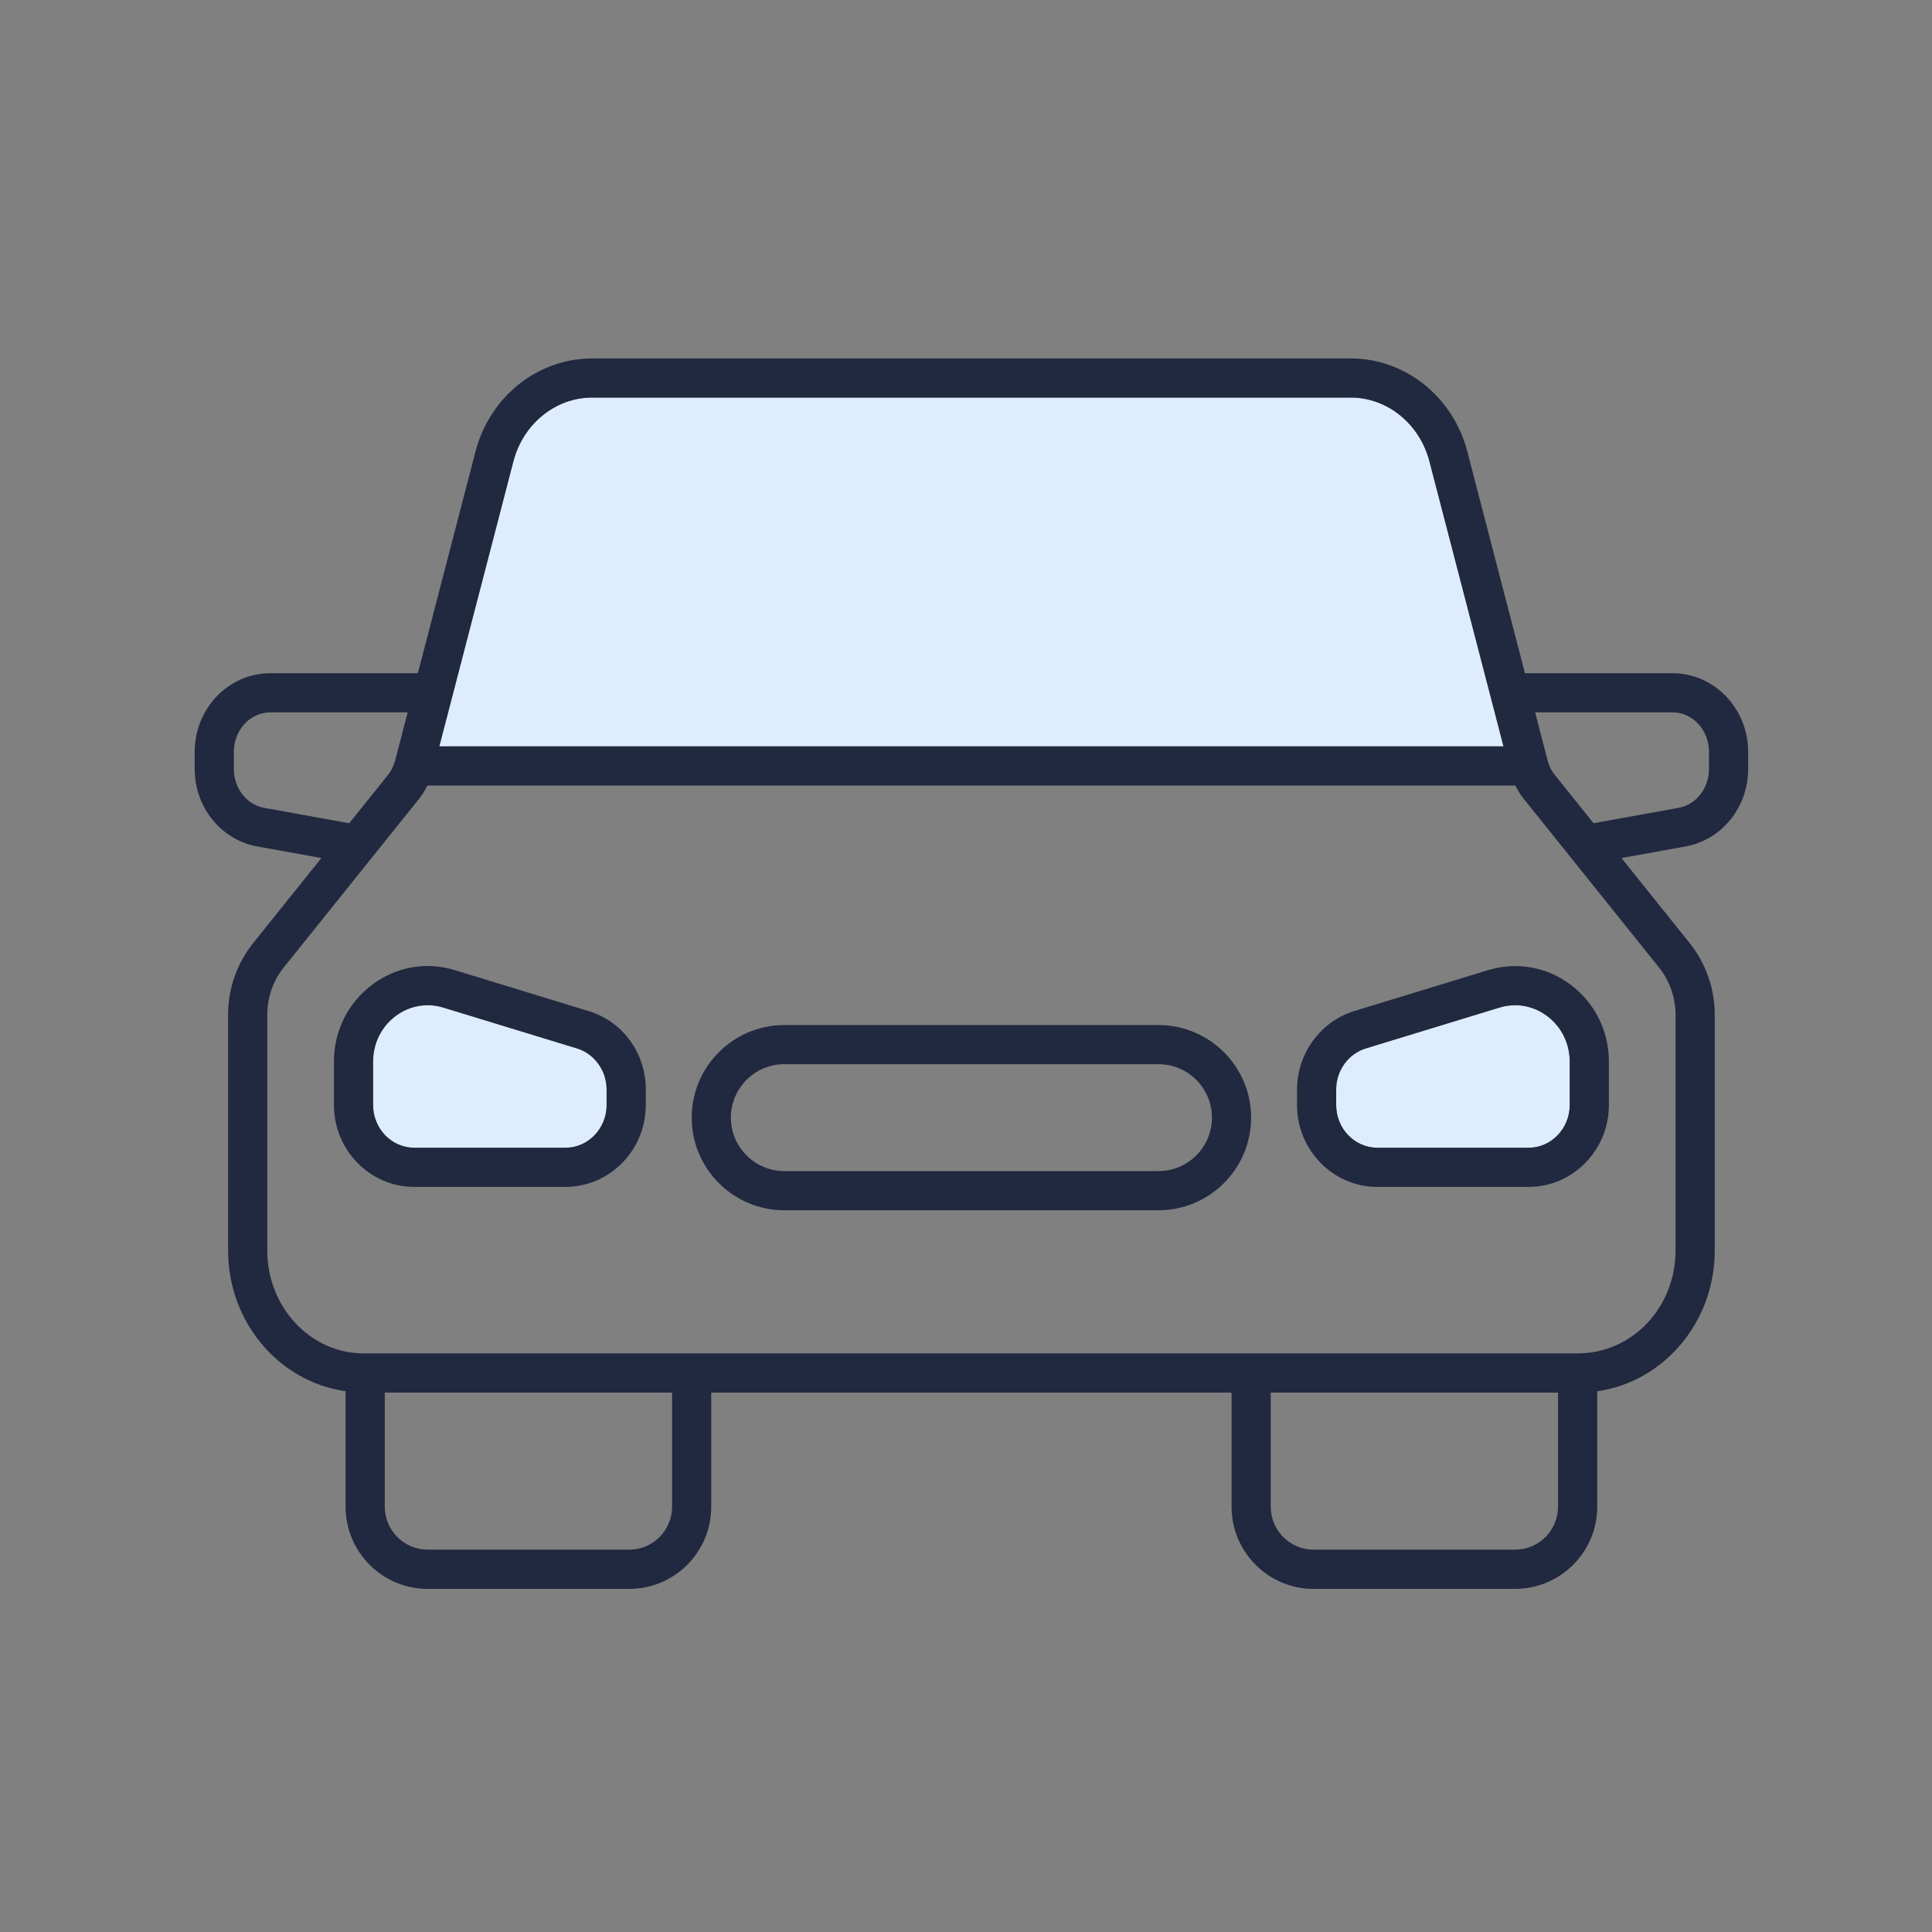
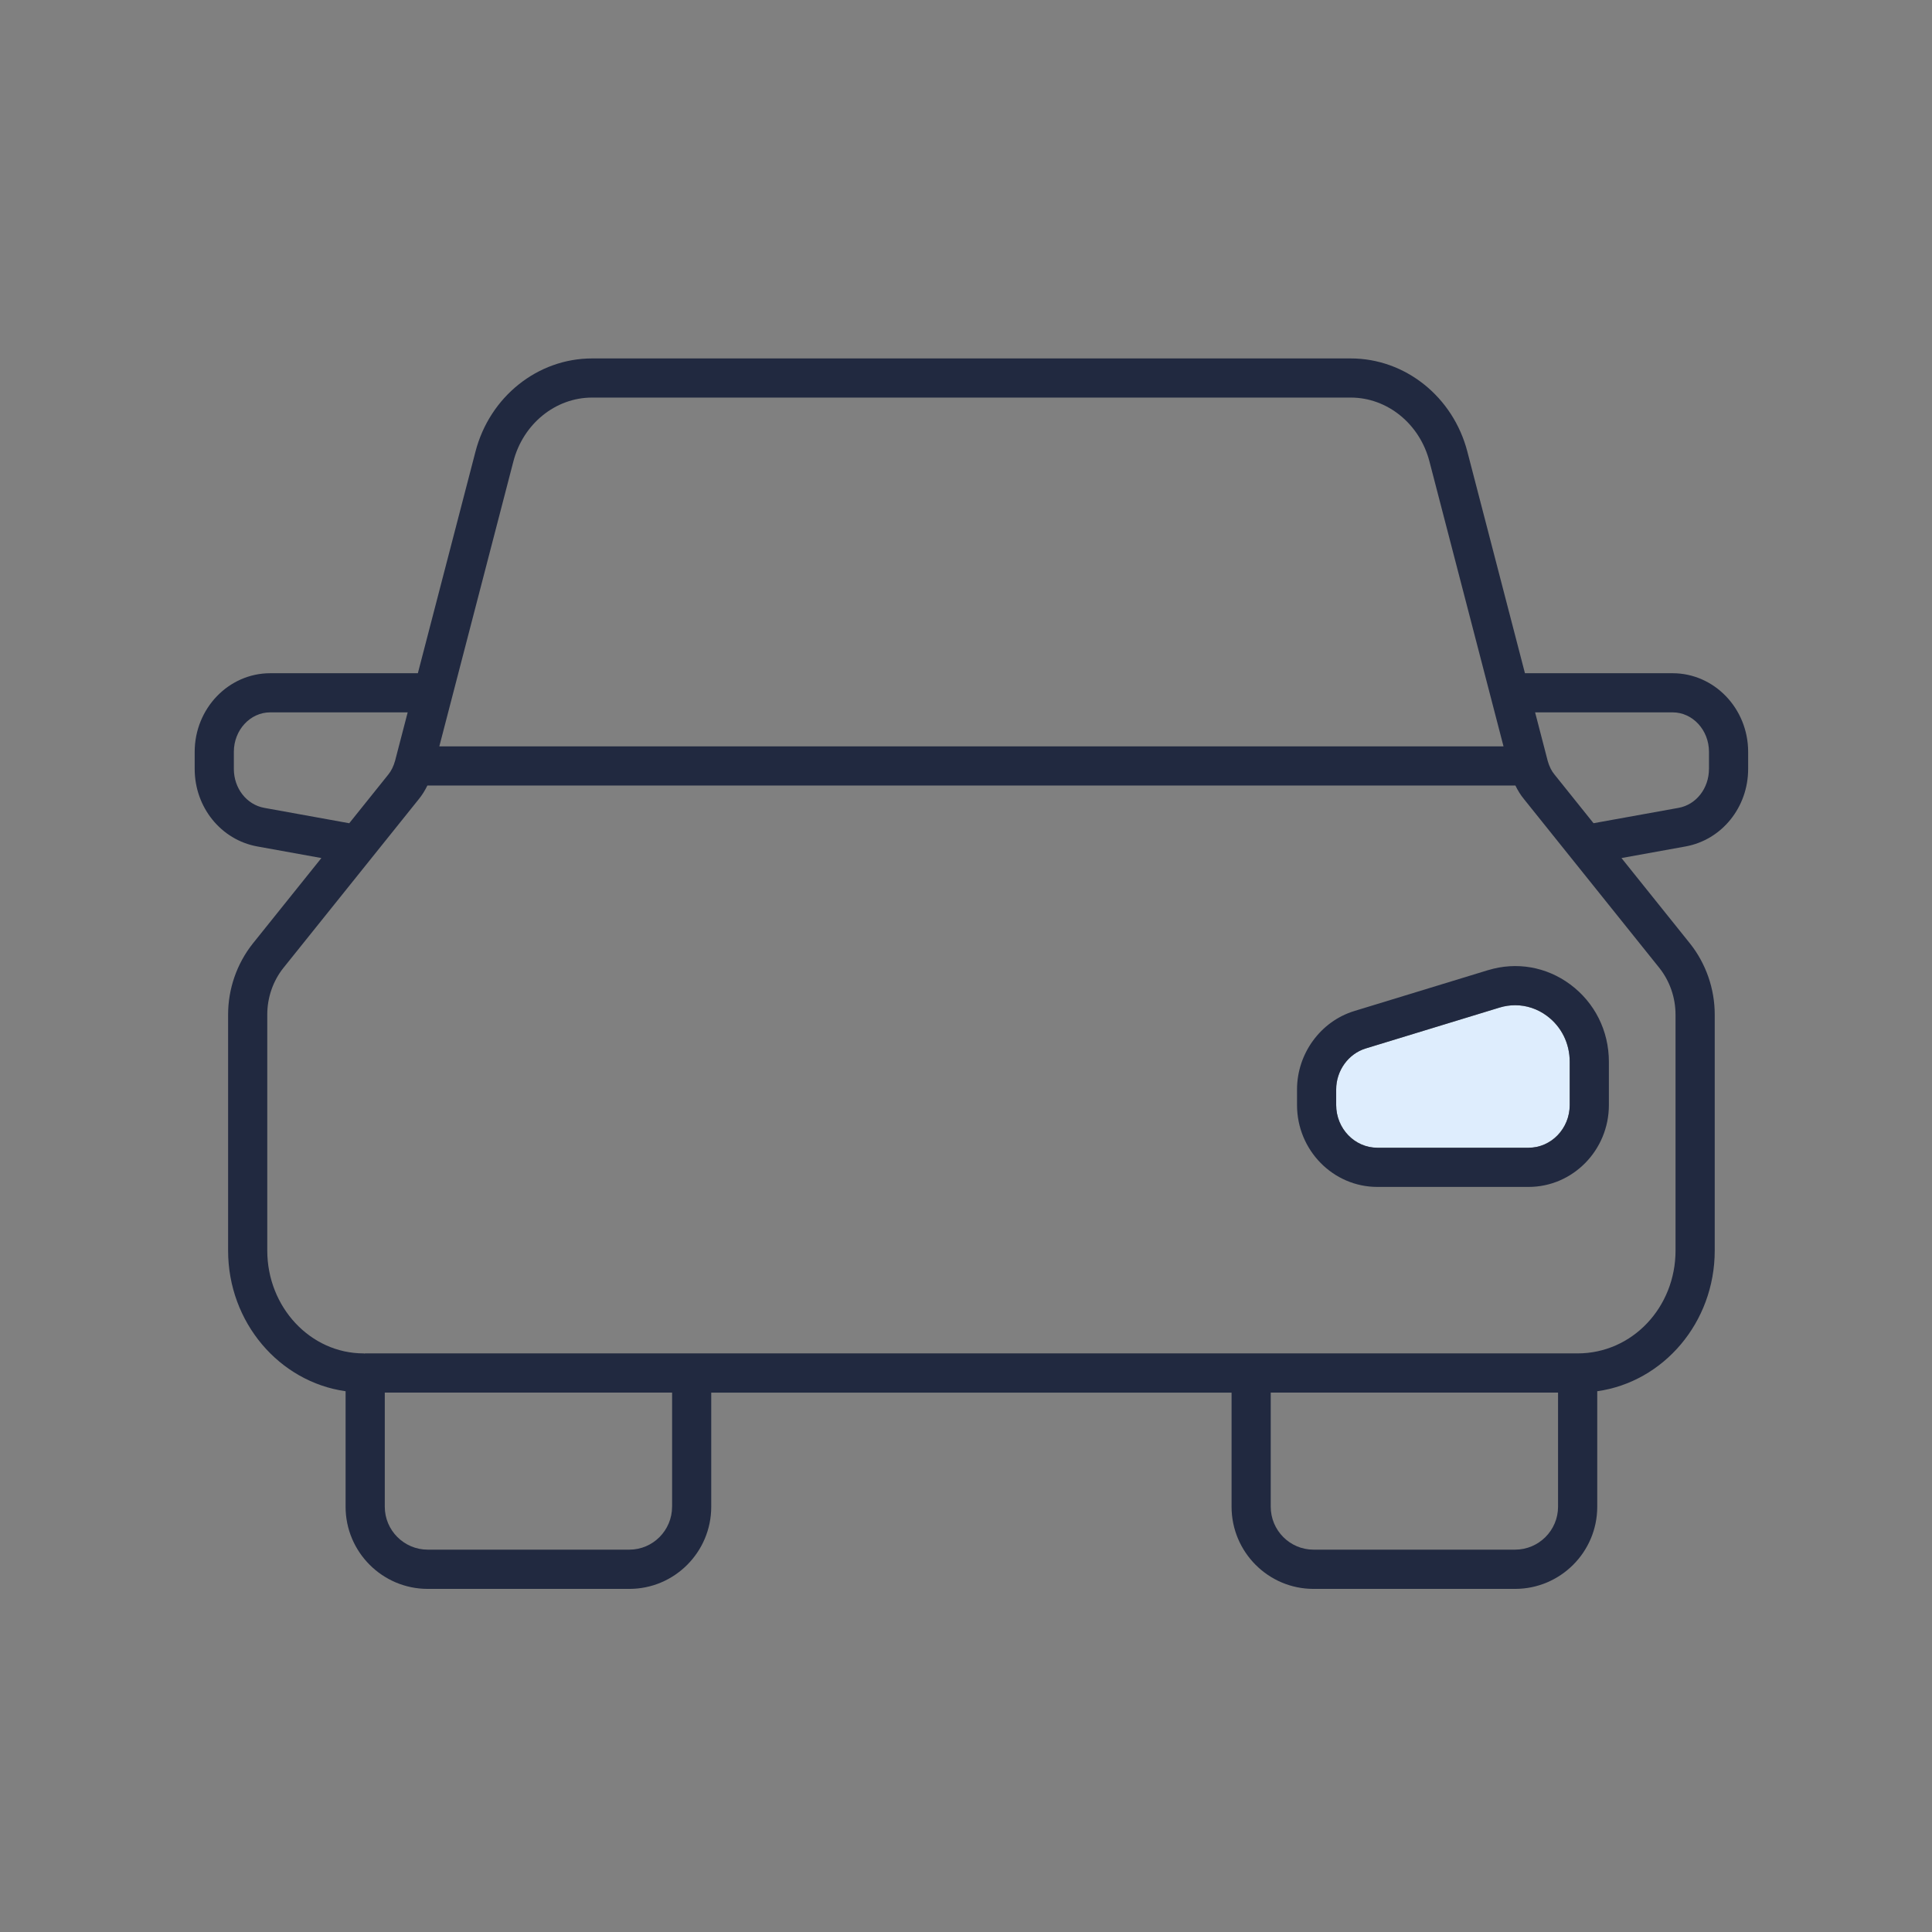
<svg xmlns="http://www.w3.org/2000/svg" id="Layer_1" viewBox="0 0 74 74">
  <rect x="0" y="0" width="74" height="74" fill="#808080" stroke="none" />
  <defs>
    <style>      .st0 {        fill: #212940;      }      .st1 {        fill: #deedfd;      }    </style>
  </defs>
-   <path class="st1" d="M22.102,40.158l-5.126-1.566c-.197-.06-.398-.09-.597-.09-.43,0-.853.139-1.213.405-.557.412-.876,1.055-.876,1.763v1.654c0,.902.708,1.637,1.577,1.637h5.79c.87,0,1.578-.734,1.578-1.637v-.595c0-.721-.466-1.367-1.132-1.571Z" />
-   <path class="st1" d="M37.207,28.587h20.38l-2.836-10.91c-.373-1.442-1.612-2.449-3.014-2.449h-29.061c-1.402,0-2.641,1.007-3.014,2.448l-2.836,10.911h20.38Z" />
  <path class="st1" d="M52.31,40.158c-.666.204-1.132.851-1.132,1.571v.595c0,.902.708,1.637,1.578,1.637h5.789c.87,0,1.578-.734,1.578-1.637v-1.654c0-.708-.319-1.35-.876-1.762-.361-.268-.784-.406-1.214-.406-.199,0-.4.03-.598.09l-5.126,1.566Z" />
  <path class="st0" d="M64.064,25.786h-5.655l-2.205-8.484c-.544-2.103-2.38-3.573-4.466-3.573h-29.061c-2.086,0-3.922,1.469-4.466,3.572l-2.206,8.485h-5.655c-1.595,0-2.893,1.351-2.893,3.012v.655c0,1.468,1.008,2.716,2.398,2.968l2.455.444-2.63,3.279c-.608.767-.943,1.731-.943,2.716v9.04c0,2.754,1.964,5.031,4.5,5.387v4.425c0,1.734,1.411,3.146,3.146,3.146h7.723c1.73,0,3.136-1.411,3.136-3.146v-4.371h19.93v4.371c0,1.734,1.407,3.146,3.137,3.146h7.723c1.734,0,3.146-1.411,3.146-3.146v-4.425c2.536-.355,4.5-2.632,4.5-5.387v-9.04c0-.985-.335-1.95-.945-2.719l-2.627-3.276,2.455-.444c1.389-.252,2.397-1.5,2.397-2.968v-.655c0-1.661-1.298-3.012-2.894-3.012ZM19.663,17.676c.373-1.441,1.612-2.448,3.014-2.448h29.061c1.401,0,2.641,1.007,3.014,2.449l2.836,10.91H16.827l2.836-10.911ZM10.122,30.943c-.675-.122-1.165-.749-1.165-1.491v-.655c0-.834.625-1.512,1.393-1.512h5.265l-.482,1.853c-.058.209-.146.39-.262.531l-1.494,1.863-3.256-.589ZM25.742,57.71c0,.907-.734,1.645-1.636,1.645h-7.723c-.907,0-1.645-.738-1.645-1.645v-4.371h11.005v4.371ZM59.677,57.71c0,.907-.738,1.645-1.645,1.645h-7.723c-.902,0-1.637-.738-1.637-1.645v-4.371h11.005v4.371ZM64.177,38.858v9.04c0,2.173-1.655,3.94-3.75,3.94H13.987c-.011,0-.019.006-.03.006-.011-0-.02-.006-.03-.006-2.035,0-3.69-1.768-3.69-3.94v-9.04c0-.648.219-1.282.615-1.781l5.183-6.461c.13-.157.24-.336.335-.529h41.673c.094.192.202.368.329.521l5.186,6.467c.398.502.618,1.135.618,1.784ZM65.457,29.452c0,.742-.49,1.37-1.165,1.491l-3.256.588-1.501-1.872c-.109-.131-.197-.312-.253-.51l-.484-1.864h5.266c.769,0,1.394.678,1.394,1.512v.655Z" />
-   <path class="st0" d="M22.541,38.725l-5.126-1.567c-1.081-.332-2.226-.133-3.141.544-.943.698-1.484,1.78-1.484,2.968v1.654c0,1.73,1.38,3.137,3.077,3.137h5.79c1.697,0,3.078-1.407,3.078-3.137v-.595c0-1.397-.882-2.604-2.194-3.005ZM23.235,42.324c0,.902-.708,1.637-1.578,1.637h-5.79c-.87,0-1.577-.734-1.577-1.637v-1.654c0-.708.319-1.351.876-1.763.36-.267.783-.405,1.213-.405.199,0,.4.03.597.09l5.126,1.566c.666.204,1.132.851,1.132,1.571v.595Z" />
  <path class="st0" d="M56.999,37.158l-5.127,1.567c-1.291.395-2.193,1.631-2.193,3.005v.595c0,1.73,1.381,3.137,3.078,3.137h5.789c1.697,0,3.078-1.407,3.078-3.137v-1.654c0-1.188-.541-2.269-1.484-2.968-.913-.676-2.06-.874-3.141-.544ZM59.248,38.908c.557.412.876,1.054.876,1.762v1.654c0,.902-.708,1.637-1.578,1.637h-5.789c-.87,0-1.578-.734-1.578-1.637v-.595c0-.721.466-1.367,1.132-1.571l5.126-1.566c.197-.06.398-.09.598-.09.43,0,.853.139,1.214.406Z" />
-   <path class="st0" d="M44.373,39.262h-14.332c-1.956,0-3.547,1.591-3.547,3.547s1.591,3.547,3.547,3.547h14.332c1.956,0,3.547-1.591,3.547-3.547s-1.591-3.547-3.547-3.547ZM44.373,44.855h-14.332c-1.128,0-2.047-.918-2.047-2.047s.918-2.047,2.047-2.047h14.332c1.129,0,2.047.918,2.047,2.047s-.918,2.047-2.047,2.047Z" />
</svg>